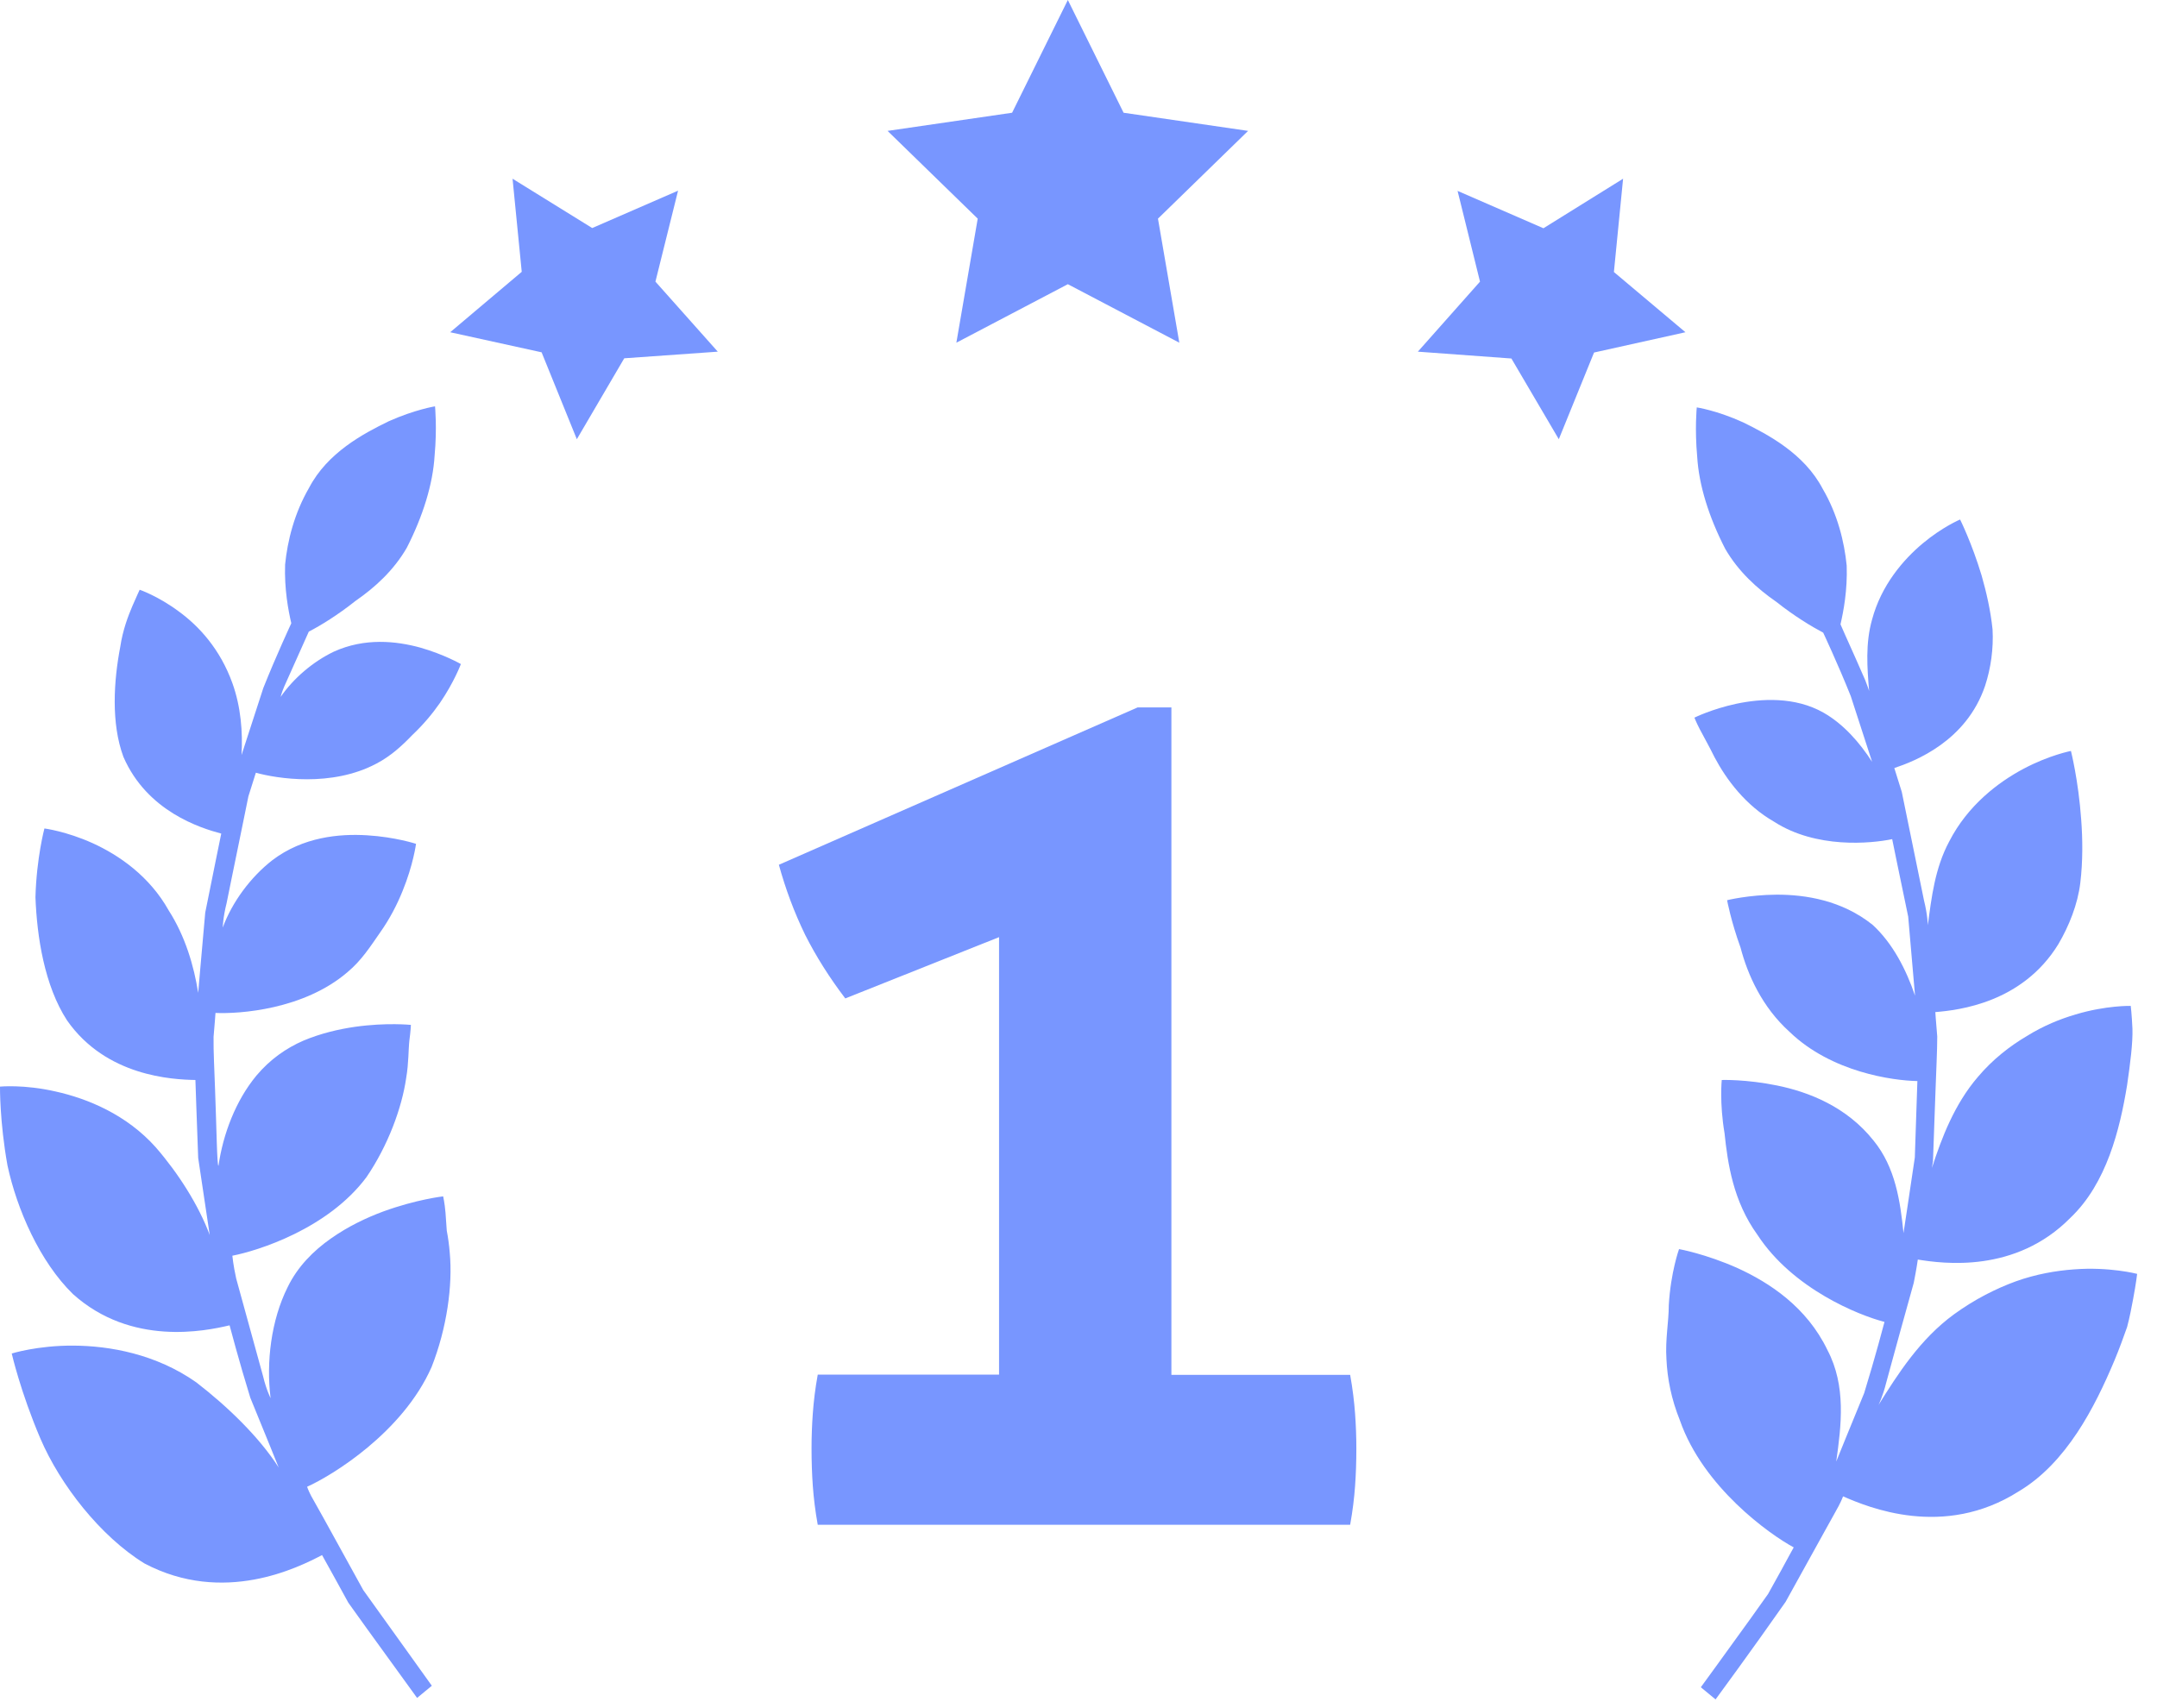
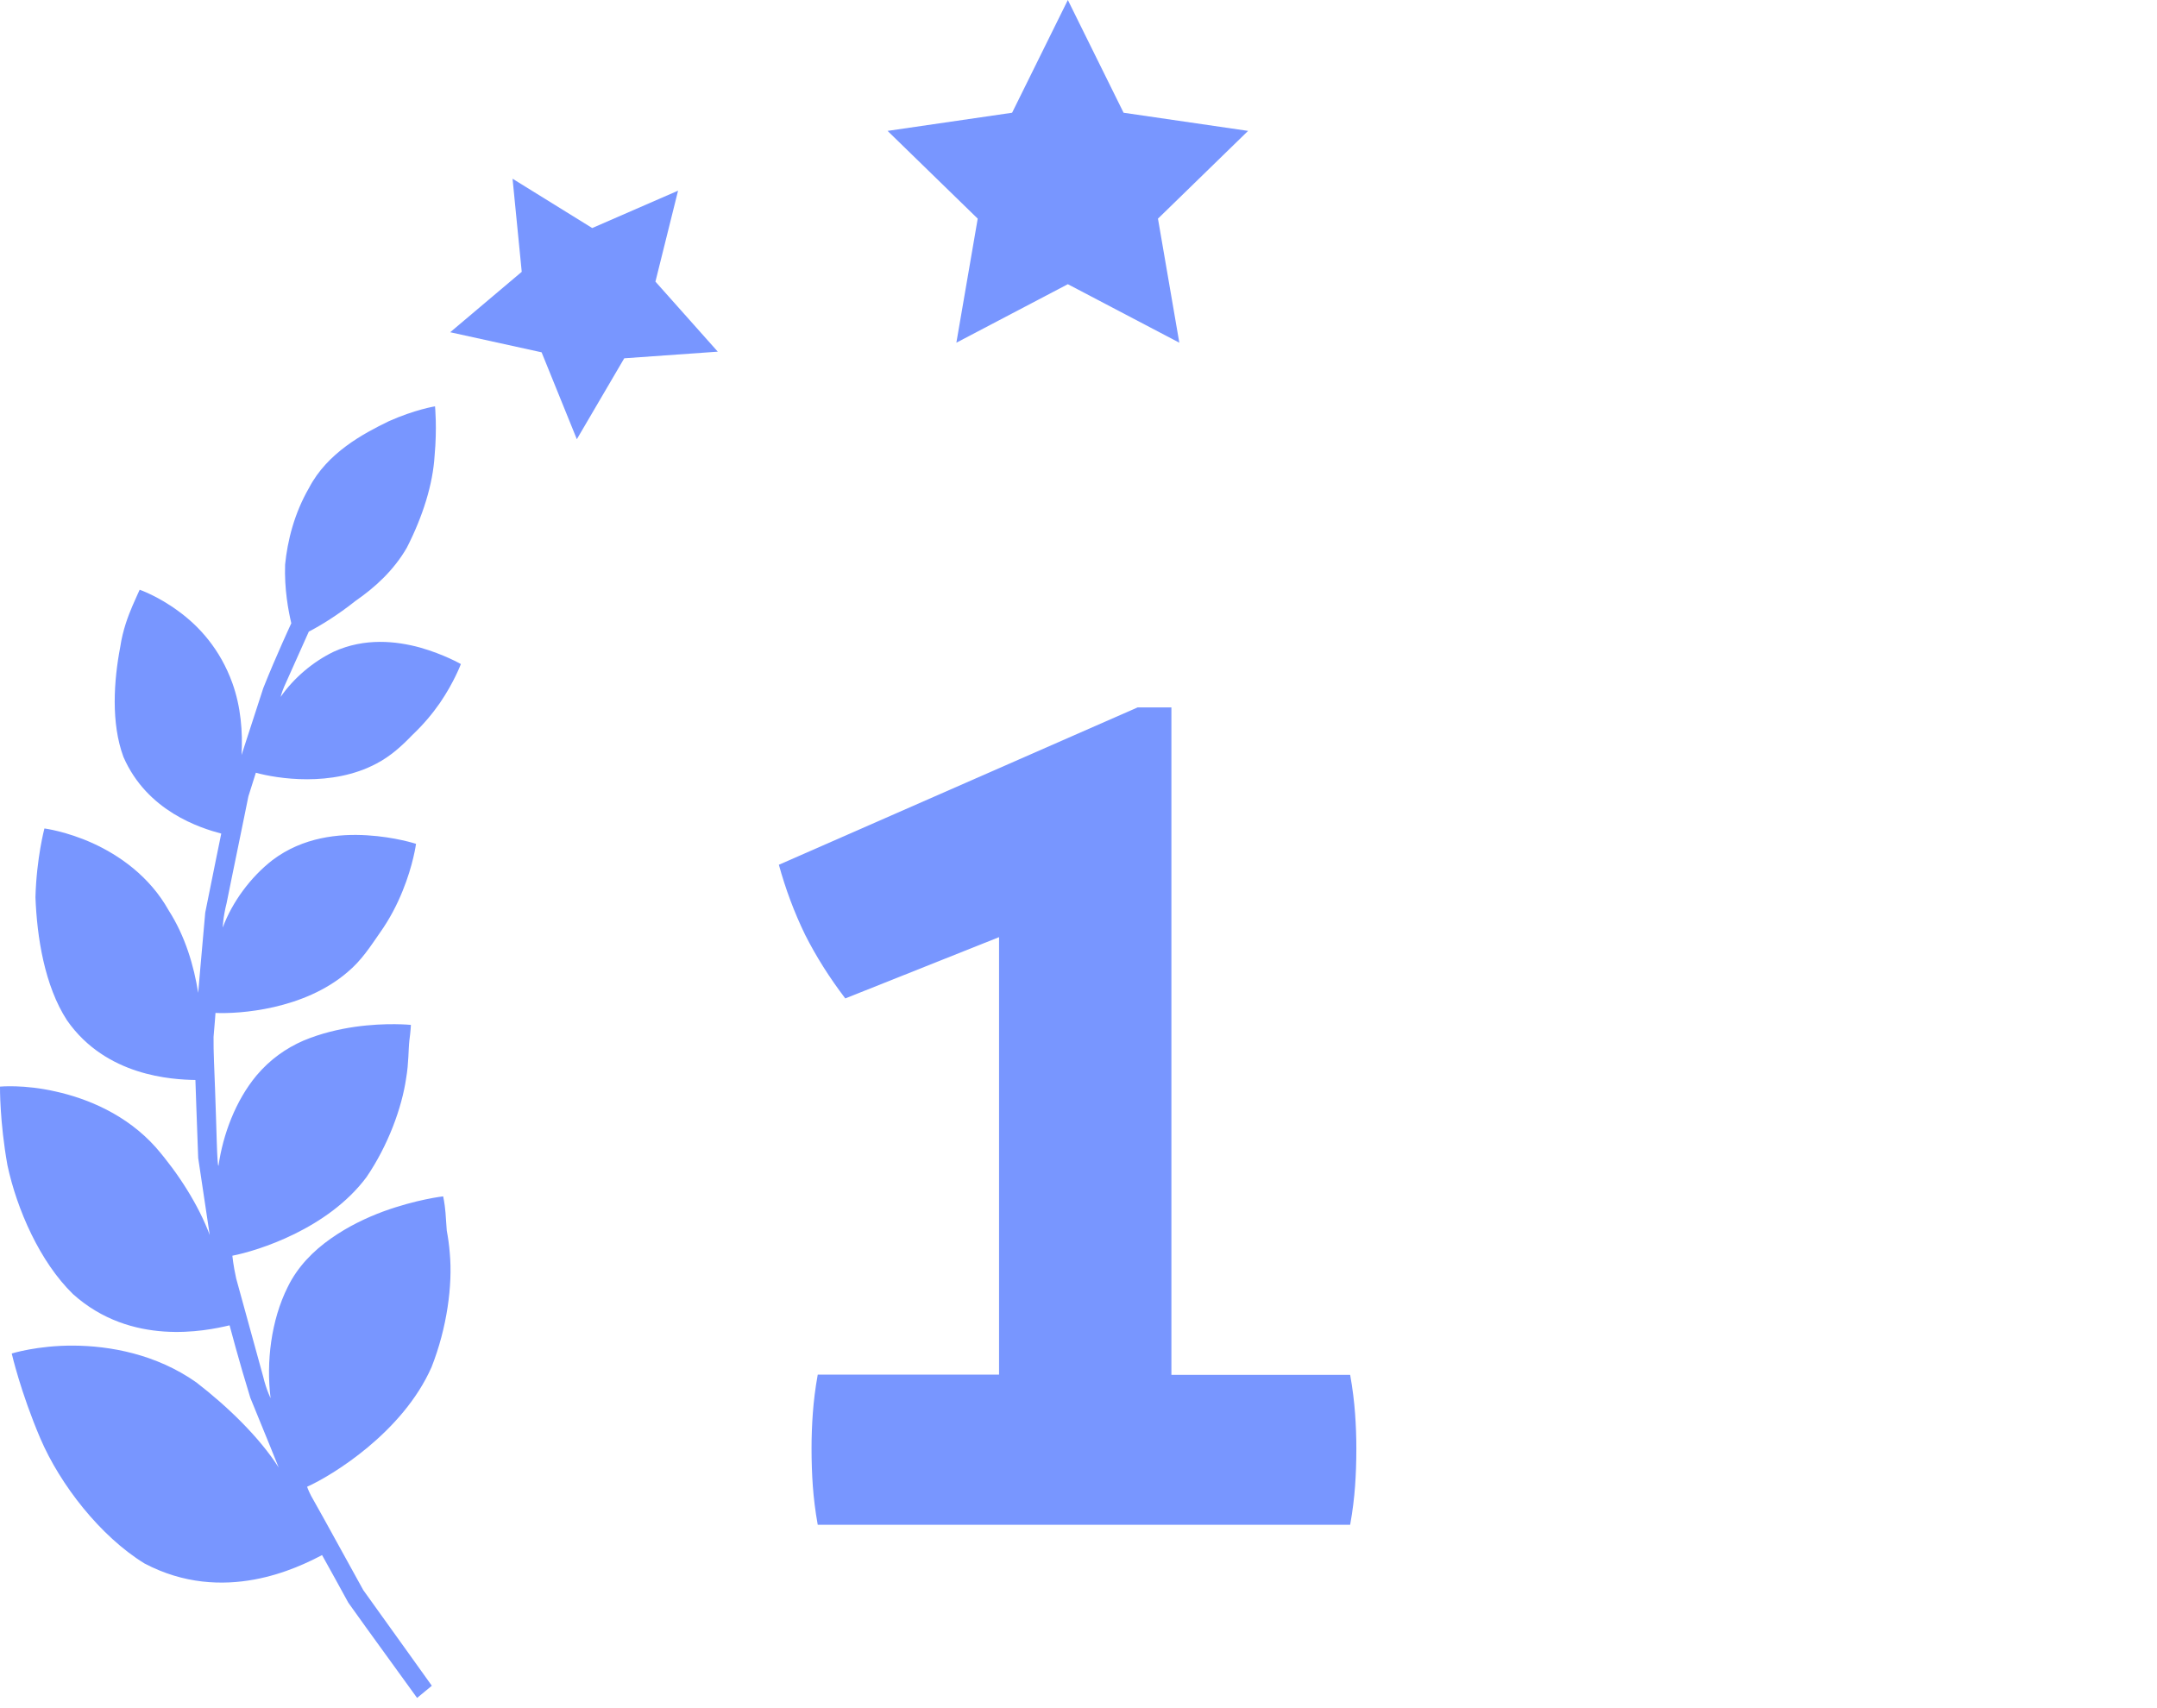
<svg xmlns="http://www.w3.org/2000/svg" width="101" height="80" viewBox="0 0 101 80" fill="none">
  <path d="M20.21 64.02C20.93 62.19 21.2 60.19 21.06 58.68C21.03 58.3 20.98 57.95 20.92 57.64C20.9 57.32 20.88 57.03 20.86 56.79C20.82 56.32 20.75 56.03 20.75 56.03C20.75 56.03 19.5 56.17 17.94 56.74C17.16 57.03 16.31 57.43 15.5 58C14.67 58.58 13.93 59.33 13.47 60.28C12.69 61.84 12.46 63.8 12.67 65.48C12.67 65.48 12.47 65.09 12.32 64.46C12.15 63.84 11.92 63 11.69 62.17C11.46 61.33 11.23 60.5 11.06 59.88C10.92 59.25 10.88 58.81 10.88 58.81C12.06 58.58 15.35 57.56 17.16 55.13C18.17 53.65 18.82 51.88 19.02 50.48C19.14 49.78 19.12 49.16 19.17 48.72C19.23 48.28 19.24 48 19.24 48C19.24 48 18.11 47.88 16.62 48.09C15.87 48.2 15.03 48.39 14.2 48.74C13.4 49.09 12.65 49.61 12.01 50.37C11.03 51.55 10.44 53.13 10.23 54.6C10.16 54.61 10.14 52.81 10.07 51.02C10.04 50.12 9.99 49.23 10 48.56C10.06 47.89 10.09 47.44 10.09 47.44C11.2 47.49 14.22 47.29 16.27 45.53C16.93 44.98 17.34 44.33 17.8 43.67C18.26 43.02 18.6 42.35 18.85 41.73C19.35 40.51 19.48 39.52 19.48 39.52C19.48 39.52 18.51 39.2 17.19 39.12C15.87 39.04 14.19 39.2 12.76 40.28C11.73 41.08 10.87 42.25 10.43 43.44C10.43 43.44 10.44 42.97 10.61 42.3C10.75 41.62 10.93 40.71 11.12 39.8C11.31 38.89 11.49 37.98 11.63 37.3C11.84 36.64 11.98 36.19 11.98 36.19C12.96 36.46 15.53 36.88 17.63 35.76C18.3 35.41 18.83 34.92 19.31 34.42C19.83 33.93 20.26 33.41 20.6 32.92C21.27 31.94 21.58 31.1 21.58 31.1C21.58 31.1 20.8 30.65 19.68 30.33C18.55 30.02 17.08 29.86 15.63 30.52C14.65 30.99 13.74 31.77 13.14 32.64C13.14 32.64 13.19 32.43 13.31 32.15C13.44 31.86 13.61 31.48 13.78 31.1C14.12 30.34 14.46 29.58 14.46 29.58C15.01 29.3 15.82 28.8 16.65 28.14C17.55 27.52 18.44 26.71 19.05 25.65C19.8 24.18 20.27 22.68 20.35 21.34C20.47 20.04 20.37 19.03 20.37 19.03C20.37 19.03 19.43 19.18 18.2 19.73C17.01 20.31 15.33 21.2 14.47 22.85C13.78 24.04 13.46 25.33 13.35 26.44C13.31 27.59 13.5 28.59 13.64 29.19C13.64 29.19 12.94 30.69 12.33 32.22C11.82 33.79 11.31 35.36 11.31 35.36C11.37 34.28 11.28 33.1 10.88 31.99C10.31 30.41 9.33 29.33 8.35 28.62C7.39 27.91 6.54 27.62 6.54 27.62C6.54 27.62 6.4 27.92 6.2 28.38C6 28.85 5.75 29.5 5.63 30.3C5.33 31.87 5.19 33.86 5.78 35.45C6.89 38 9.38 38.78 10.36 39.04C10.36 39.04 9.98 40.89 9.61 42.74C9.44 44.62 9.28 46.5 9.28 46.5C9.08 45.23 8.67 43.84 7.9 42.64C7 41.03 5.57 40.05 4.34 39.49C3.1 38.93 2.08 38.8 2.08 38.8C2.08 38.8 1.71 40.18 1.66 42.02C1.73 43.87 2.08 46.16 3.14 47.79C4.97 50.41 8.07 50.56 9.15 50.58C9.15 50.58 9.21 52.4 9.28 54.23C9.55 56.03 9.82 57.84 9.82 57.84C9.3 56.44 8.35 54.95 7.3 53.74C5.92 52.19 4.09 51.45 2.61 51.12C1.13 50.78 0 50.89 0 50.89C0 50.89 -0.02 52.52 0.35 54.58C0.79 56.63 1.86 59.09 3.42 60.61C6.15 63.06 9.61 62.34 10.75 62.07C10.75 62.07 11.2 63.78 11.72 65.46C12.39 67.09 13.05 68.73 13.05 68.73C12.13 67.29 10.64 65.86 9.19 64.74C7.3 63.41 5.13 63.03 3.44 63.02C1.75 63.01 0.55 63.39 0.55 63.39C0.55 63.39 0.96 65.19 1.89 67.37C2.82 69.54 4.7 71.95 6.76 73.22C10.47 75.18 13.97 73.41 15.08 72.83C15.08 72.83 15.32 73.27 15.69 73.93C15.87 74.26 16.08 74.64 16.31 75.06C16.59 75.45 16.88 75.85 17.17 76.26C18.35 77.89 19.53 79.52 19.53 79.52L20.22 78.95C20.22 78.95 18.62 76.71 17.01 74.47C16.34 73.26 15.68 72.05 15.18 71.15C14.93 70.7 14.72 70.32 14.57 70.06C14.43 69.79 14.38 69.63 14.38 69.63C15.54 69.11 18.86 67.09 20.21 64.02Z" fill="#7896FF" />
-   <path d="M97.11 59.45C96.28 59.51 95.34 59.67 94.39 60.01C93.46 60.35 92.48 60.84 91.5 61.55C89.91 62.71 88.87 64.34 87.96 65.8C87.96 65.8 88.16 65.4 88.32 64.76C88.49 64.12 88.73 63.27 88.96 62.42C89.2 61.57 89.43 60.72 89.61 60.08C89.74 59.43 89.8 58.99 89.8 58.99C90.98 59.18 94.37 59.65 96.95 57.03C98.64 55.42 99.26 52.9 99.6 50.82C99.75 49.78 99.87 48.85 99.85 48.18C99.82 47.51 99.77 47.11 99.77 47.11C99.77 47.11 98.62 47.08 97.19 47.51C96.47 47.72 95.68 48.04 94.91 48.52C94.11 48.99 93.3 49.62 92.61 50.44C91.52 51.71 90.92 53.28 90.46 54.7C90.46 54.7 90.48 54.59 90.51 54.39C90.52 54.19 90.53 53.9 90.54 53.56C90.56 52.88 90.6 51.97 90.63 51.05C90.66 50.14 90.71 49.23 90.71 48.54C90.65 47.86 90.62 47.4 90.62 47.4C91.73 47.31 94.7 46.96 96.38 44.22C96.88 43.37 97.29 42.35 97.41 41.34C97.53 40.33 97.52 39.3 97.45 38.38C97.32 36.54 96.97 35.17 96.97 35.17C96.97 35.17 95.97 35.36 94.76 36C93.55 36.64 92.13 37.73 91.27 39.41C90.6 40.66 90.44 42.04 90.27 43.33C90.27 43.33 90.26 42.85 90.09 42.17C89.95 41.48 89.76 40.55 89.57 39.63C89.38 38.7 89.19 37.78 89.05 37.09C88.84 36.42 88.7 35.97 88.7 35.97C89.66 35.65 92.07 34.72 92.95 32.12C93.22 31.3 93.35 30.37 93.3 29.48C93.21 28.6 93.01 27.73 92.79 26.96C92.33 25.43 91.78 24.33 91.78 24.33C91.78 24.33 90.95 24.68 90.03 25.45C89.11 26.22 88.09 27.41 87.66 29.01C87.34 30.13 87.43 31.28 87.52 32.36C87.52 32.36 87.46 32.16 87.34 31.86C87.21 31.57 87.04 31.18 86.87 30.79C86.52 30.02 86.18 29.24 86.18 29.24C86.32 28.63 86.51 27.64 86.47 26.49C86.36 25.37 86.04 24.08 85.35 22.9C84.49 21.25 82.8 20.36 81.62 19.78C80.39 19.22 79.45 19.08 79.45 19.08C79.45 19.08 79.35 20.08 79.47 21.39C79.55 22.73 80.02 24.22 80.78 25.7C81.39 26.76 82.28 27.57 83.18 28.19C84.01 28.85 84.82 29.34 85.37 29.63C85.37 29.63 86.06 31.1 86.66 32.6C87.16 34.14 87.66 35.68 87.66 35.68C87.08 34.78 86.32 33.91 85.39 33.38C84.04 32.61 82.44 32.72 81.3 32.96C80.14 33.21 79.34 33.61 79.34 33.61C79.34 33.61 79.42 33.82 79.59 34.15C79.76 34.48 80.02 34.93 80.28 35.46C80.83 36.5 81.73 37.72 83.08 38.49C85.04 39.75 87.59 39.51 88.6 39.3C88.6 39.3 88.97 41.12 89.35 42.93C89.51 44.78 89.67 46.63 89.67 46.63C89.26 45.42 88.63 44.18 87.68 43.31C86.24 42.16 84.54 41.9 83.2 41.9C81.86 41.91 80.87 42.16 80.87 42.16C80.87 42.16 81.05 43.14 81.5 44.38C81.83 45.64 82.5 47.16 83.8 48.33C85.76 50.22 88.64 50.61 89.78 50.63C89.78 50.63 89.72 52.42 89.66 54.21C89.4 55.98 89.13 57.75 89.13 57.75C88.98 56.26 88.75 54.67 87.73 53.42C86.46 51.82 84.68 51.14 83.22 50.84C81.76 50.54 80.62 50.58 80.62 50.58C80.62 50.58 80.51 51.65 80.75 53.07C80.9 54.49 81.15 56.25 82.29 57.83C83.95 60.37 87.04 61.6 88.24 61.91C88.24 61.91 87.8 63.59 87.29 65.24C86.63 66.84 85.98 68.45 85.98 68.45C86.22 66.75 86.45 64.91 85.57 63.23C84.6 61.21 82.85 60.07 81.36 59.39C79.86 58.72 78.62 58.5 78.62 58.5C78.62 58.5 78.23 59.58 78.14 61.12C78.14 61.91 77.97 62.73 78.03 63.65C78.07 64.56 78.26 65.53 78.66 66.52C79.75 69.65 82.86 71.86 83.99 72.47C83.99 72.47 83.75 72.9 83.4 73.55C83.22 73.87 83.01 74.25 82.79 74.65C82.52 75.03 82.23 75.43 81.95 75.83C80.8 77.43 79.64 79.02 79.64 79.02L80.33 79.59C80.33 79.59 82 77.32 83.61 75.02C84.29 73.79 84.97 72.56 85.48 71.64C85.74 71.18 85.95 70.79 86.1 70.52C86.24 70.25 86.3 70.08 86.3 70.08C87.47 70.59 91.01 72.08 94.52 69.85C96.76 68.52 98.09 65.9 99.01 63.71C99.24 63.16 99.43 62.63 99.6 62.15C99.73 61.66 99.81 61.22 99.88 60.85C100.02 60.11 100.07 59.66 100.07 59.66C100.07 59.66 98.77 59.32 97.11 59.45Z" fill="#7896FF" />
  <path d="M46.78 64.38V43.89L39.58 46.76C38.84 45.79 38.21 44.79 37.7 43.78C37.19 42.73 36.78 41.63 36.47 40.5L53.27 33.13H54.85V64.39H63.22C63.34 65.05 63.41 65.66 63.45 66.2C63.49 66.74 63.51 67.29 63.51 67.84C63.51 68.47 63.49 69.05 63.45 69.6C63.41 70.15 63.34 70.75 63.22 71.41H38.29C38.17 70.75 38.1 70.14 38.06 69.6C38.02 69.04 38 68.45 38 67.83C38 67.28 38.02 66.74 38.06 66.19C38.1 65.64 38.17 65.04 38.29 64.38H46.78Z" fill="#7896FF" />
-   <path d="M76 8.37L75.57 12.74L78.92 15.56L74.64 16.51L72.99 20.57L70.77 16.79L66.39 16.47L69.3 13.19L68.25 8.94L72.27 10.69L76 8.37Z" fill="#7896FF" />
  <path d="M50.001 0L52.611 5.28L58.441 6.13L54.221 10.24L55.221 16.05L50.001 13.31L44.781 16.05L45.781 10.24L41.56 6.13L47.391 5.28L50.001 0Z" fill="#7896FF" />
  <path d="M24 8.37L27.73 10.68L31.75 8.93L30.69 13.19L33.61 16.47L29.23 16.78L27.01 20.57L25.36 16.5L21.08 15.56L24.43 12.73L24 8.37Z" fill="#7896FF" />
</svg>